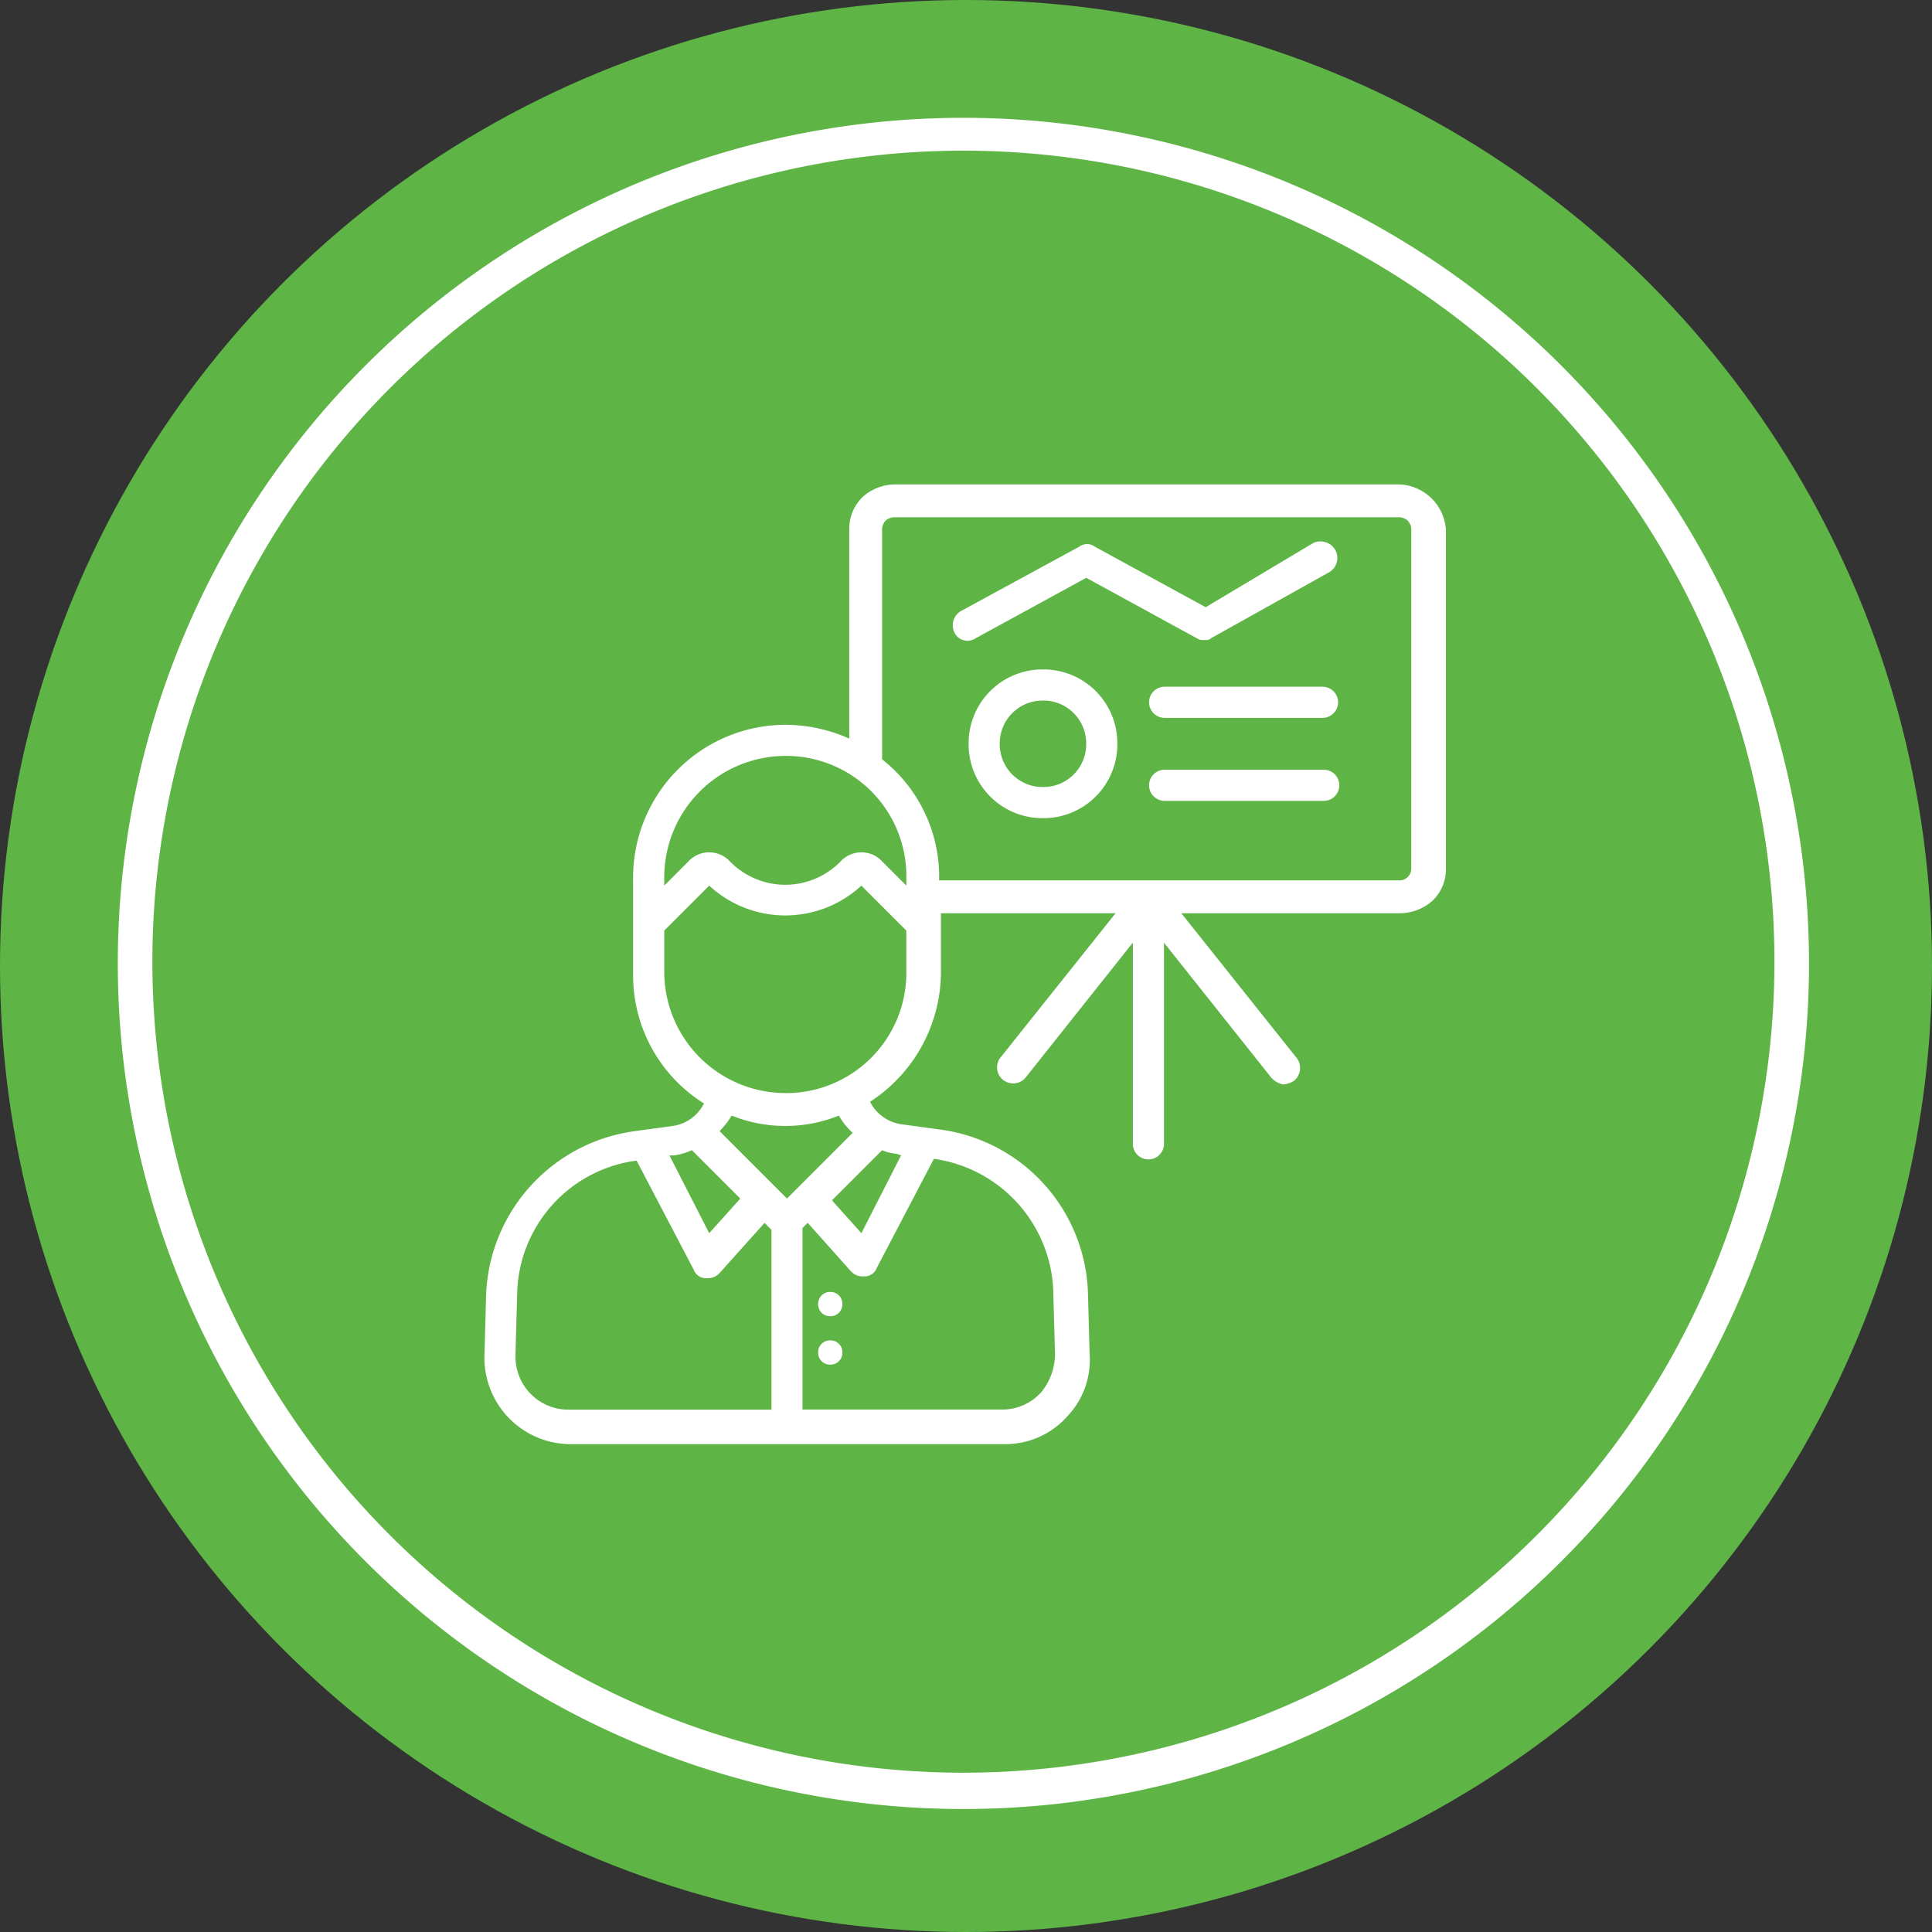
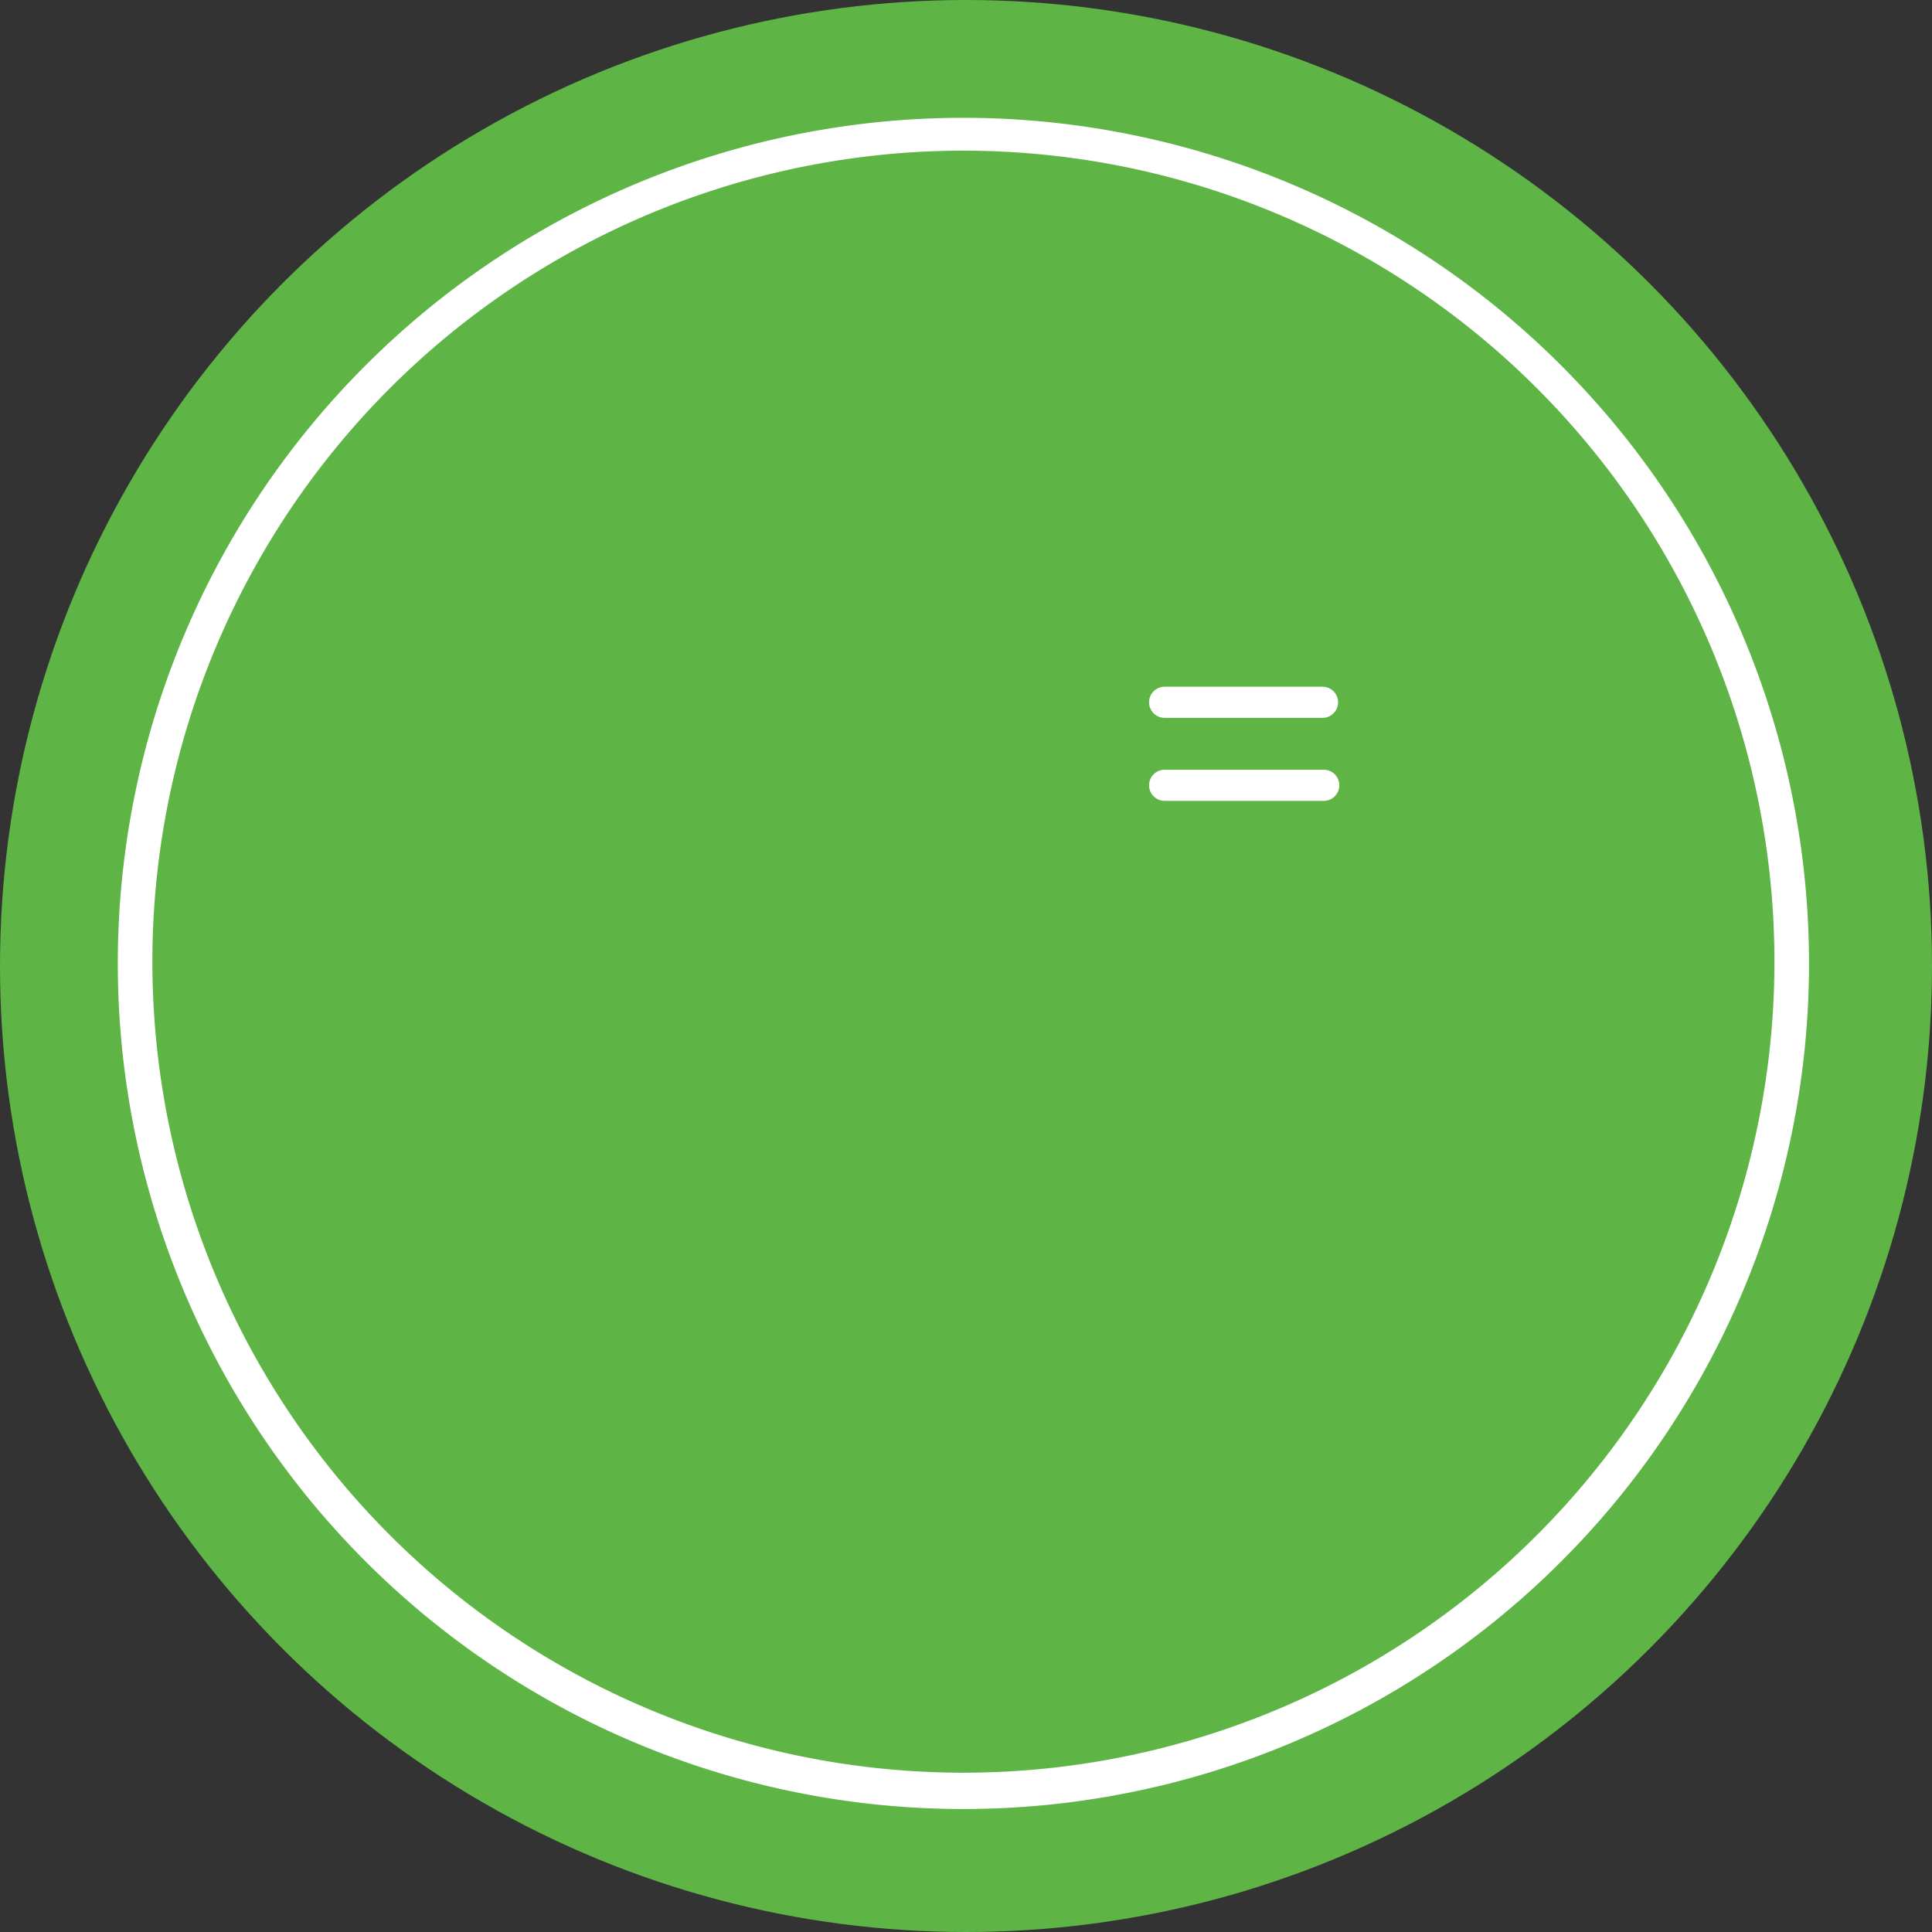
<svg xmlns="http://www.w3.org/2000/svg" width="82" height="82" viewBox="0 0 82 82">
  <rect x="0" y="0" width="82" height="82" fill="#333333" stroke="none" />
  <g id="Groupe_738" data-name="Groupe 738" transform="translate(14725 779)">
    <circle id="Ellipse_54" data-name="Ellipse 54" cx="41" cy="41" r="41" transform="translate(-14725 -779)" fill="#5eb546" />
    <g id="_6-tool-policy-briefing" data-name="6-tool-policy-briefing" transform="translate(-14724.917 -778.917)">
      <path id="Vector" d="M35.89,0A35.89,35.89,0,1,0,71.78,35.89,35.9,35.9,0,0,0,35.89,0Zm0,70.239A34.422,34.422,0,1,1,70.312,35.817,34.424,34.424,0,0,1,35.89,70.239Z" transform="translate(4.917 4.917)" fill="#fff" />
      <g id="Group">
-         <path id="Vector-2" data-name="Vector" d="M38.826,0H17.394a2.11,2.11,0,0,0-1.321.514,1.879,1.879,0,0,0-.587,1.394v8.881a6.674,6.674,0,0,0-2.716-.587,6.484,6.484,0,0,0-6.459,6.532v4.11a6.41,6.41,0,0,0,3.009,5.431A1.773,1.773,0,0,1,8,27.229l-1.615.22a7.293,7.293,0,0,0-6.312,6.9L0,37.064a3.666,3.666,0,0,0,3.6,3.67H22.165a3.516,3.516,0,0,0,2.569-1.174,3.478,3.478,0,0,0,.954-2.642l-.073-2.642a7.232,7.232,0,0,0-6.312-6.9l-1.615-.22a1.773,1.773,0,0,1-1.321-.954,6.583,6.583,0,0,0,3.009-5.431V18.2h7.413l-4.917,6.165a.683.683,0,0,0,1.1.807l4.55-5.725v8.514a.661.661,0,1,0,1.321,0V19.45l4.55,5.725a.932.932,0,0,0,.514.294,1.043,1.043,0,0,0,.44-.147.7.7,0,0,0,.147-.954L29.578,18.2H38.9a2.11,2.11,0,0,0,1.321-.514,1.838,1.838,0,0,0,.587-1.321V1.908A2.062,2.062,0,0,0,38.826,0ZM12.771,11.523a5.106,5.106,0,0,1,5.138,5.138v.367L16.881,16a1.2,1.2,0,0,0-1.761,0,3.279,3.279,0,0,1-4.7,0,1.2,1.2,0,0,0-1.761,0L7.633,17.028v-.367A5.153,5.153,0,0,1,12.771,11.523Zm-4.7,16.954a2.8,2.8,0,0,0,.734-.22l2.055,2.055L9.541,31.78l-1.688-3.3Zm-6.752,8.44.073-2.642A5.822,5.822,0,0,1,6.459,28.7l2.422,4.624a.552.552,0,0,0,.514.367h.073a.666.666,0,0,0,.514-.22l1.908-2.128.294.294v7.633H3.523A2.244,2.244,0,0,1,1.321,36.917Zm22.826-2.642.073,2.642a2.565,2.565,0,0,1-.587,1.615,2.223,2.223,0,0,1-1.615.734H13.5V31.56l.22-.22,1.835,2.055a.666.666,0,0,0,.514.22h.073a.552.552,0,0,0,.514-.367l2.422-4.624A5.889,5.889,0,0,1,24.147,34.275Zm-6.459-5.8L16,31.78l-1.248-1.394,2.128-2.128a1.727,1.727,0,0,0,.587.147Zm-2.055-.954-2.789,2.789L9.982,27.45a4.033,4.033,0,0,0,.514-.661,6.1,6.1,0,0,0,4.55,0A2.874,2.874,0,0,0,15.633,27.523Zm-2.862-1.688A5.153,5.153,0,0,1,7.633,20.7V18.936l1.908-1.908a4.752,4.752,0,0,0,6.459,0l1.908,1.908V20.7A5.106,5.106,0,0,1,12.771,25.835Zm26.569-9.541a.5.5,0,0,1-.514.514H19.3v-.147a6.334,6.334,0,0,0-2.422-4.991V1.908a.561.561,0,0,1,.147-.367.561.561,0,0,1,.367-.147H38.826a.561.561,0,0,1,.367.147.561.561,0,0,1,.147.367Z" transform="translate(20.477 20.477)" fill="#fff" />
-         <path id="Vector-3" data-name="Vector" d="M.514,0A.5.5,0,0,0,0,.514a.5.5,0,0,0,.514.514A.5.5,0,0,0,1.028.514.5.5,0,0,0,.514,0Z" transform="translate(34.642 54.752)" fill="#fff" />
-         <path id="Vector-4" data-name="Vector" d="M.514,0A.5.5,0,0,0,0,.514a.5.5,0,0,0,.514.514A.5.5,0,0,0,1.028.514.5.5,0,0,0,.514,0Z" transform="translate(34.642 56.807)" fill="#fff" />
-         <path id="Vector-5" data-name="Vector" d="M.952,4.108l4.7-2.569,4.7,2.569a.441.441,0,0,0,.294.073c.147,0,.22,0,.294-.073l4.991-2.789a.7.7,0,0,0,.294-.954.722.722,0,0,0-.954-.294l-4.55,2.716L6.016.218a.55.55,0,0,0-.661,0L.364,2.933a.7.7,0,0,0-.294.954A.614.614,0,0,0,.952,4.108Z" transform="translate(40.369 22.902)" fill="#fff" />
-         <path id="Vector-6" data-name="Vector" d="M3.156,0A3.133,3.133,0,0,0,0,3.156,3.133,3.133,0,0,0,3.156,6.312,3.133,3.133,0,0,0,6.312,3.156,3.132,3.132,0,0,0,3.156,0Zm0,4.991A1.817,1.817,0,0,1,1.321,3.156,1.817,1.817,0,0,1,3.156,1.321,1.817,1.817,0,0,1,4.991,3.156,1.817,1.817,0,0,1,3.156,4.991Z" transform="translate(41.028 28.33)" fill="#fff" />
        <path id="Vector-7" data-name="Vector" d="M7.413,0H.661a.661.661,0,0,0,0,1.321H7.413A.661.661,0,0,0,7.413,0Z" transform="translate(48.661 29.064)" fill="#fff" />
        <path id="Vector-8" data-name="Vector" d="M7.413,0H.661a.661.661,0,0,0,0,1.321H7.413A.661.661,0,1,0,7.413,0Z" transform="translate(48.661 32.587)" fill="#fff" />
      </g>
    </g>
  </g>
</svg>